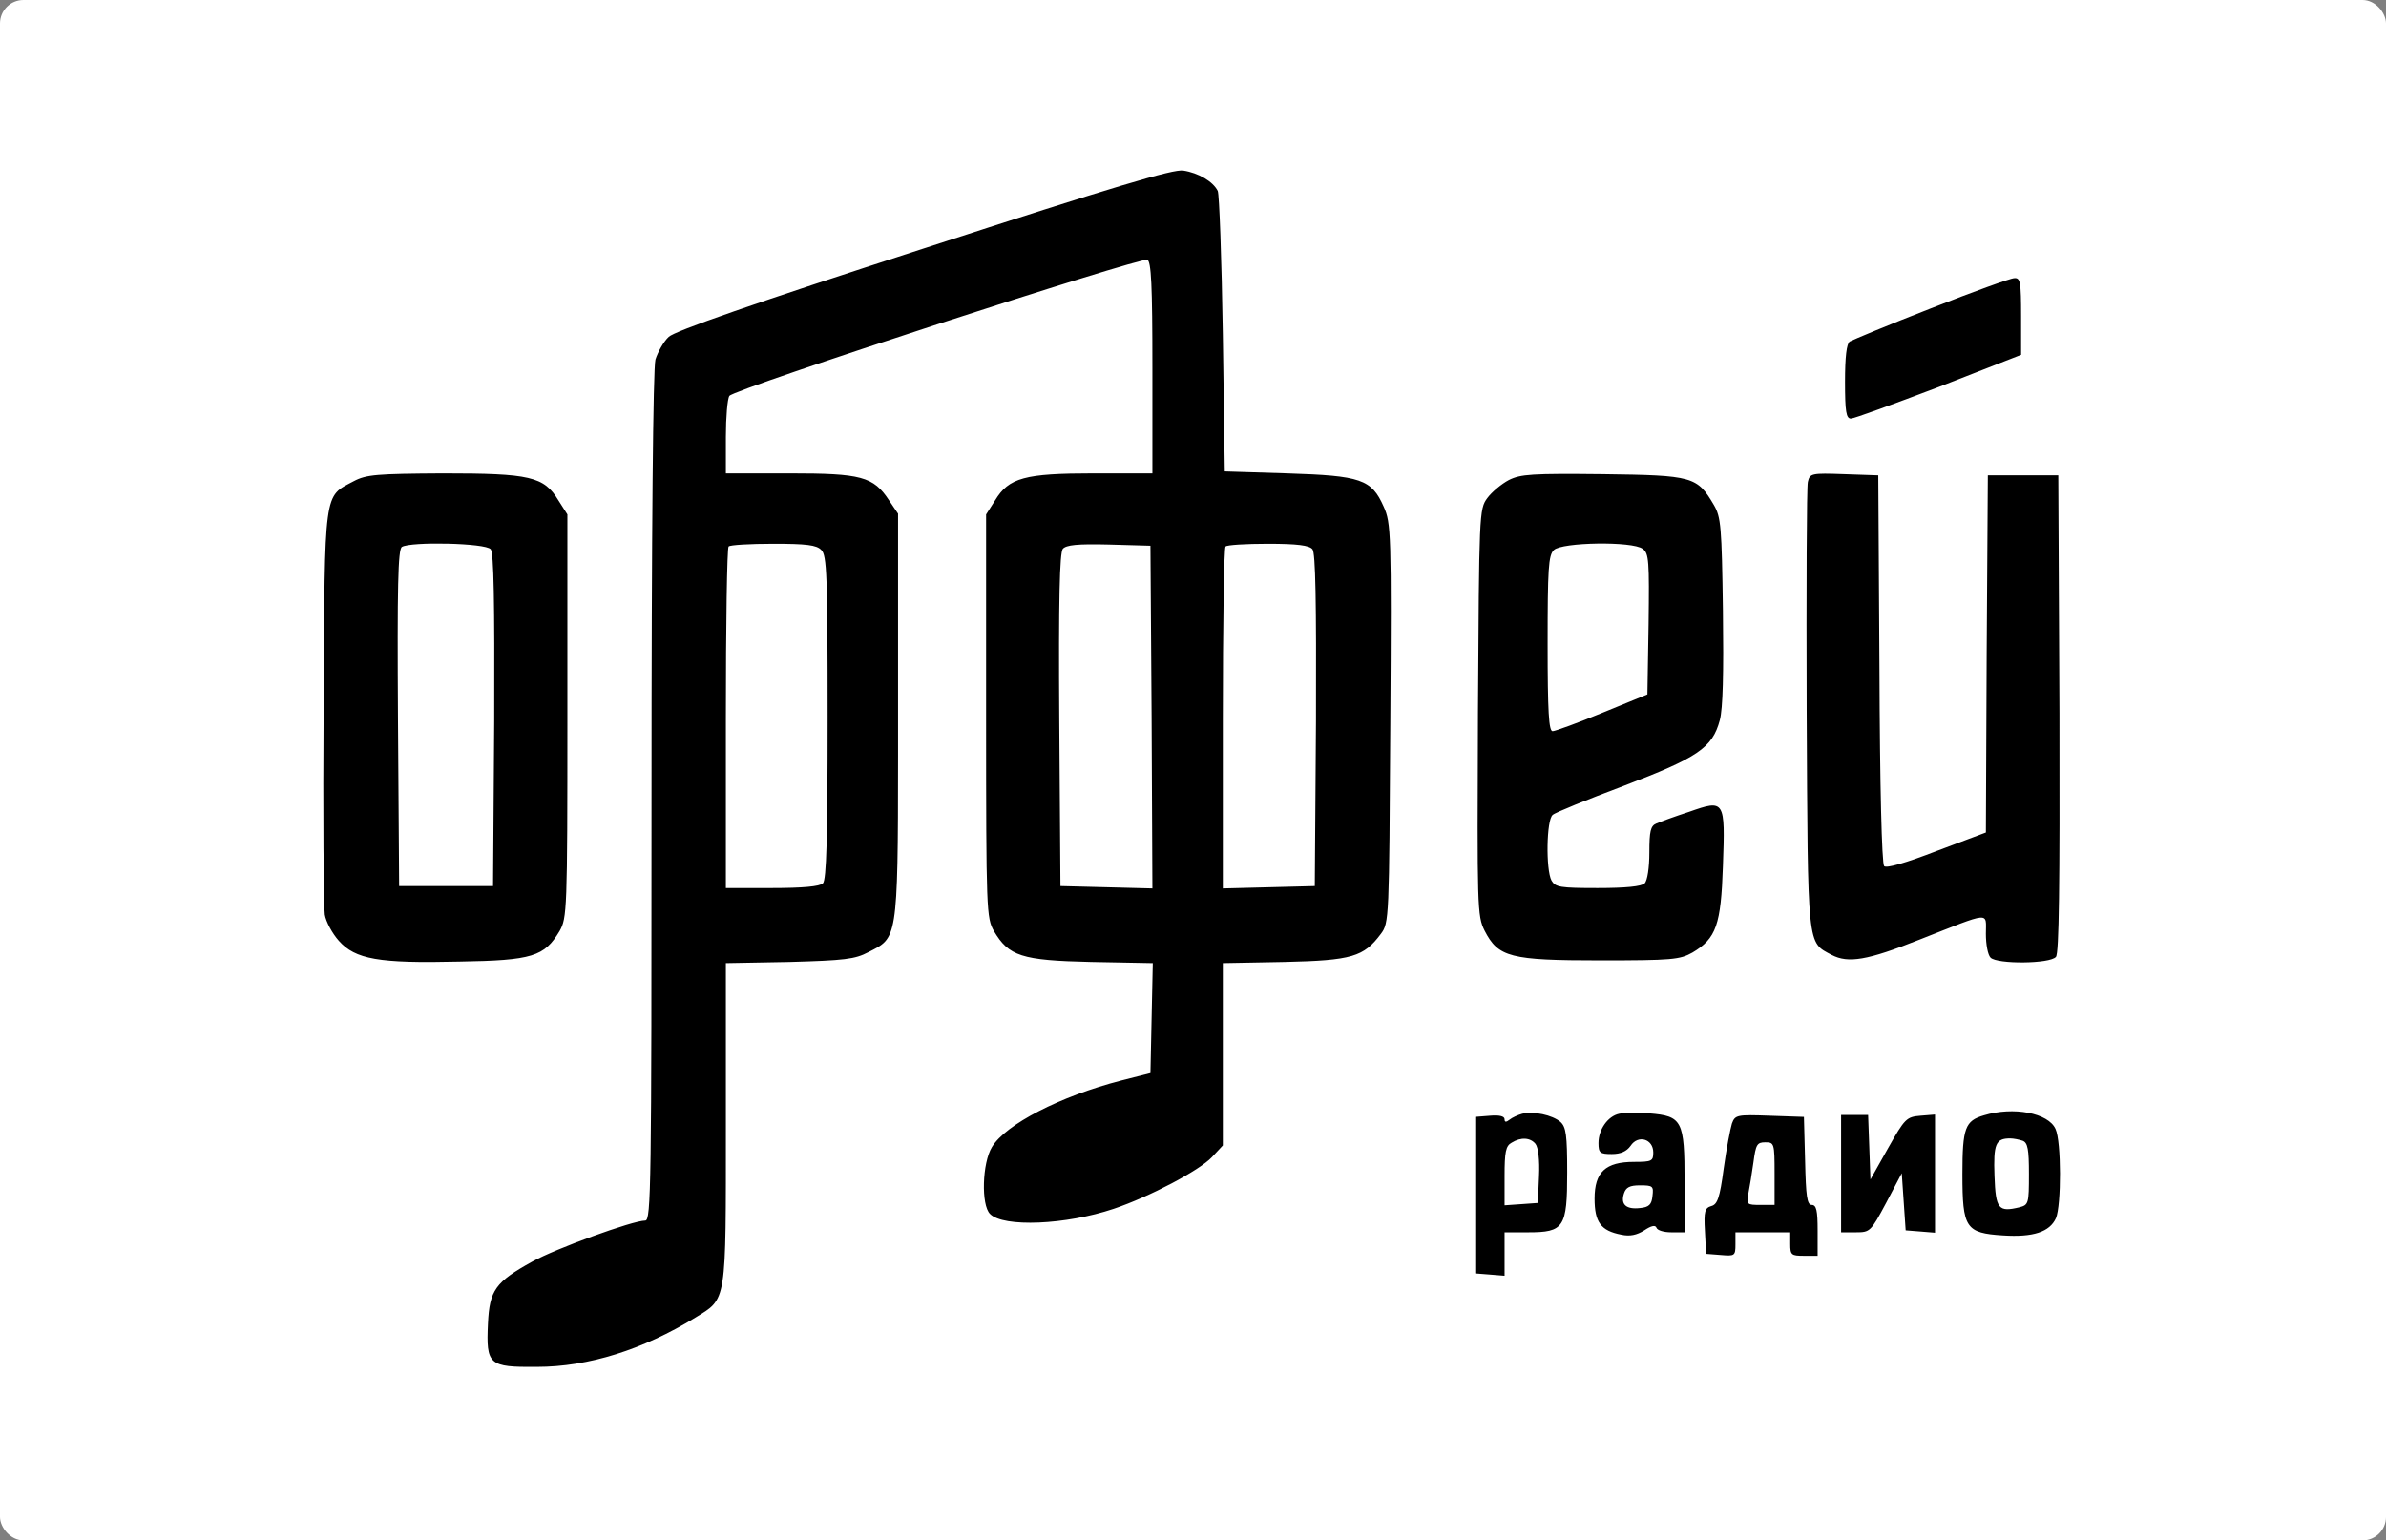
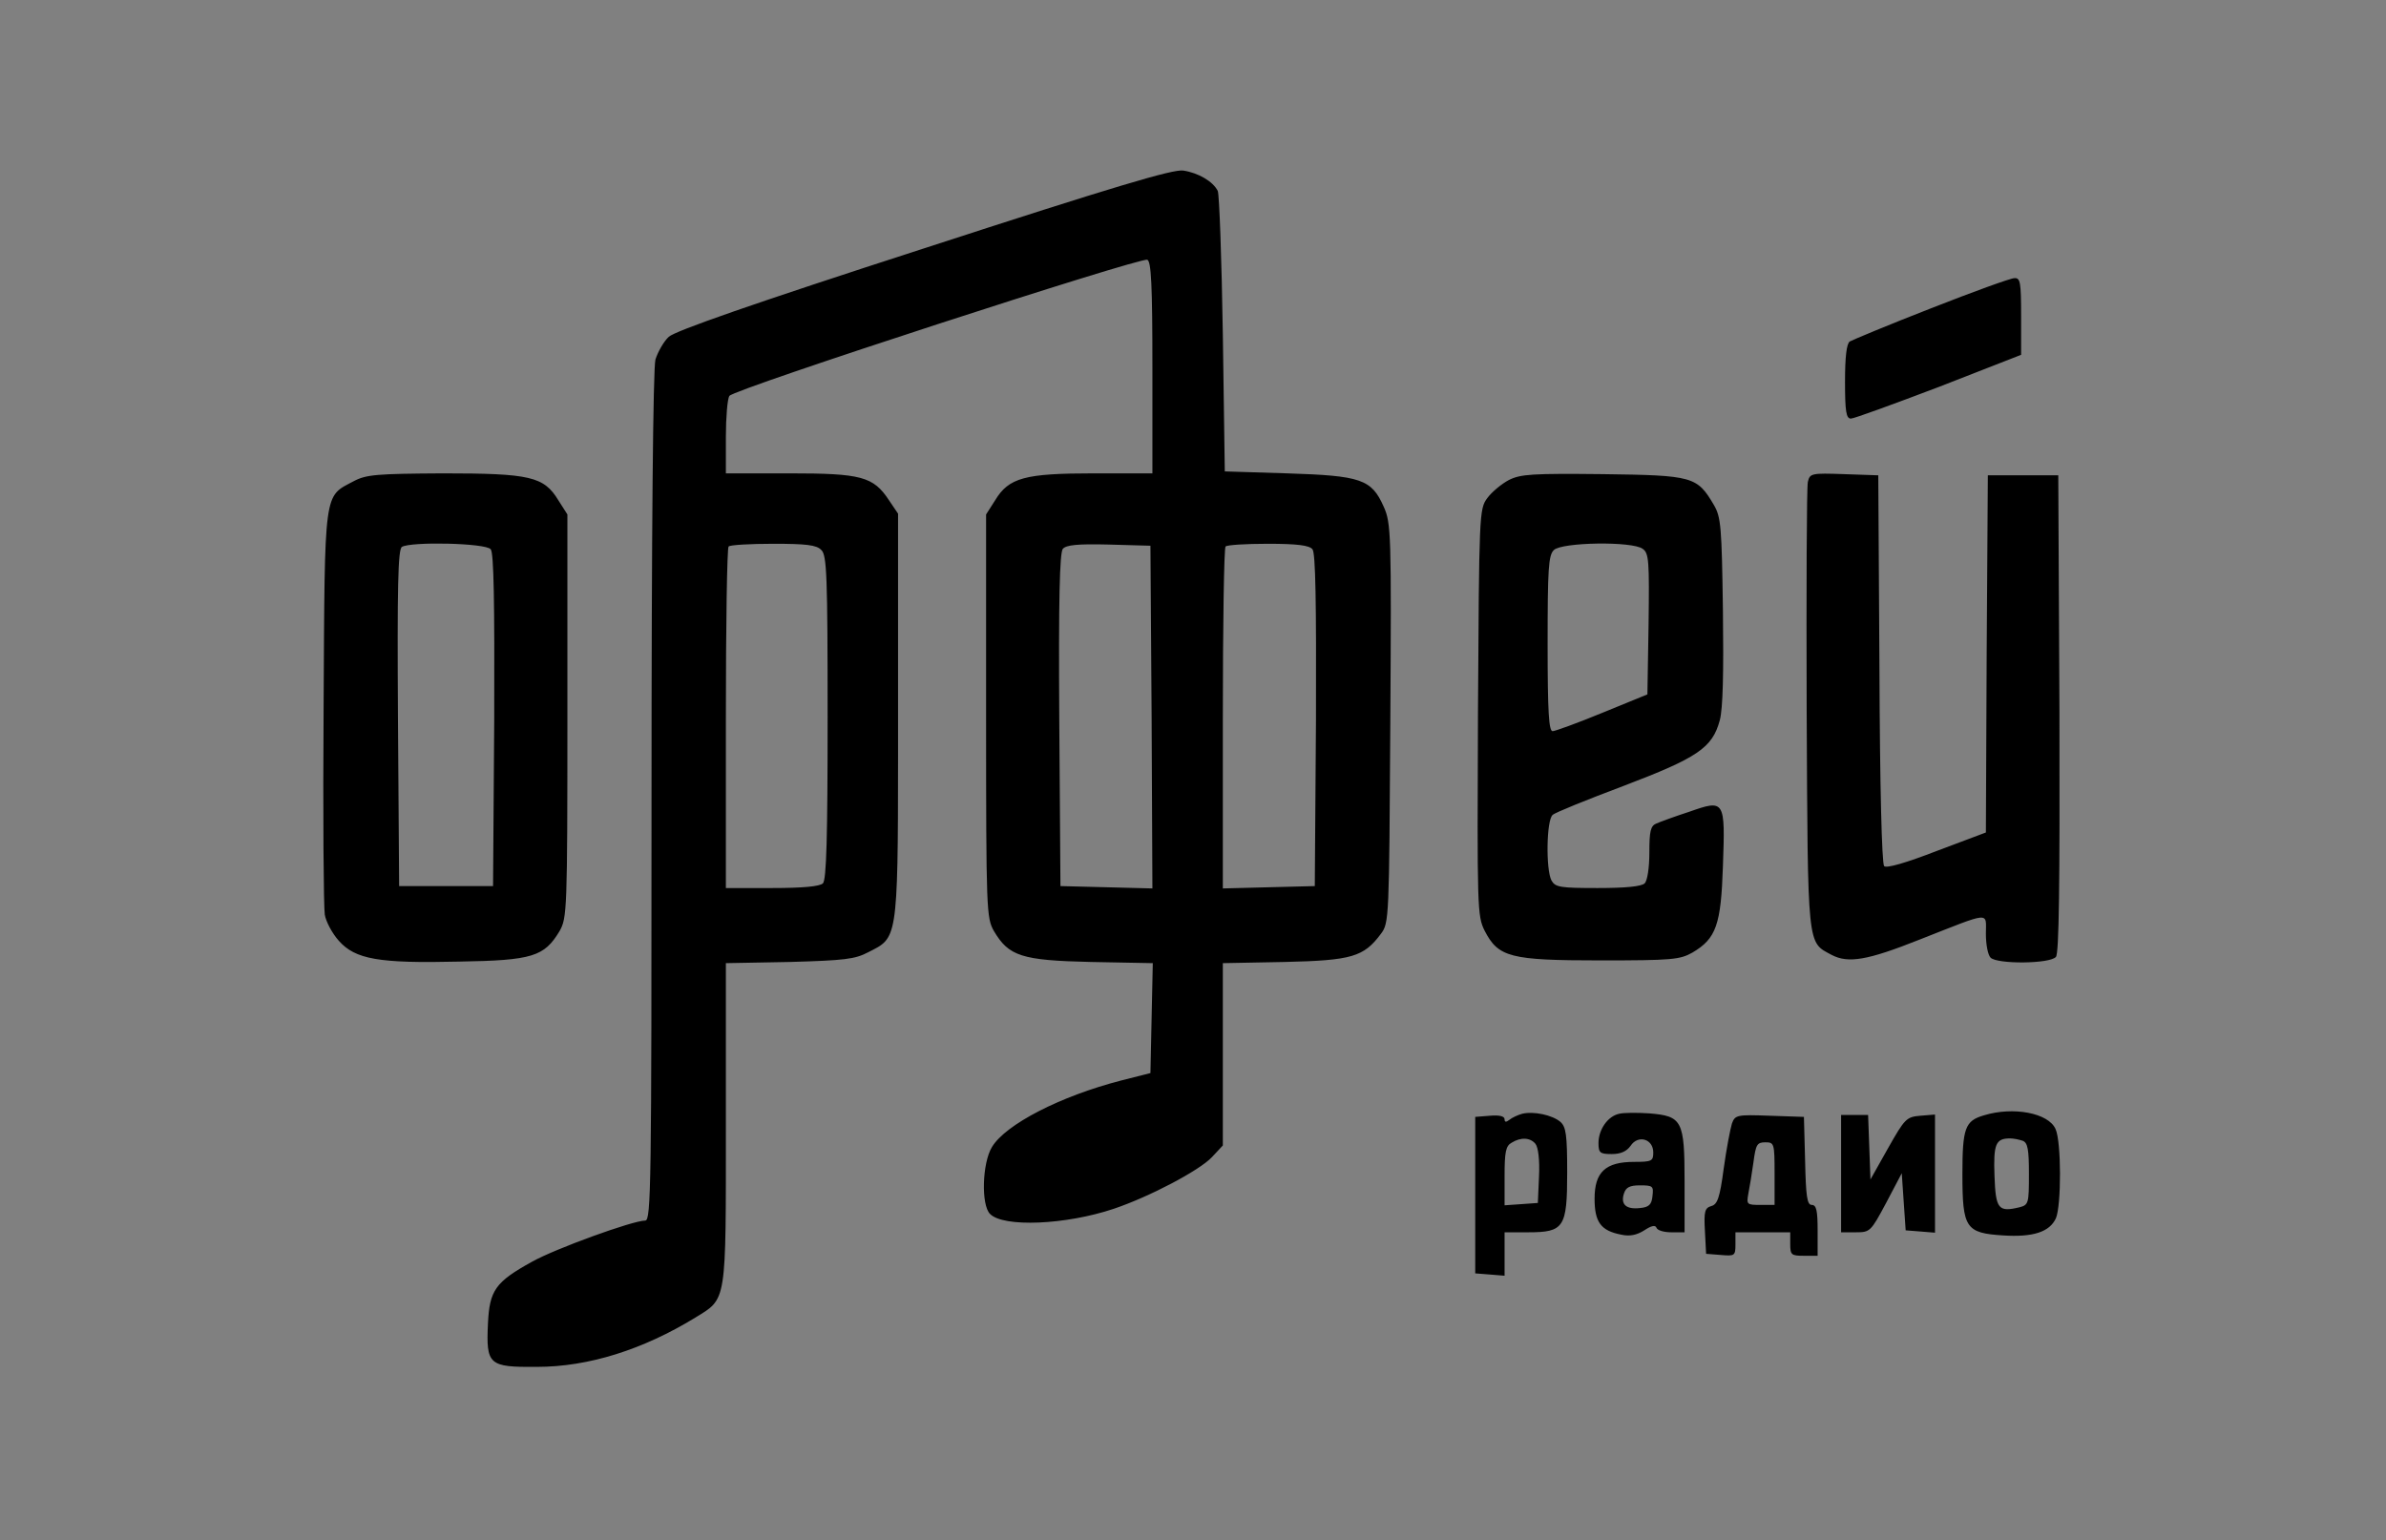
<svg xmlns="http://www.w3.org/2000/svg" width="813" height="525" viewBox="0 0 813 525" fill="none">
  <rect x="0" y="0" width="813" height="525" fill="#808080" stroke="none" />
-   <rect width="813" height="525" rx="8" fill="white" />
  <path d="M182.934 465.866C200.534 465.866 219.067 460 236.934 449.066C247.733 442.4 247.333 444.666 247.333 382.933V328.267L269.066 327.866C287.733 327.333 291.333 326.933 295.866 324.533C305.616 319.533 305.991 321.213 306 257.502V175.066L302.934 170.533C297.6 162.4 293.466 161.333 269.066 161.333H247.333V148.933C247.333 142.266 247.867 135.866 248.533 134.933C249.879 132.662 388.534 87.6 390.934 88.533C392.267 89.068 392.667 97.202 392.667 125.333V161.333H372.667C349.2 161.333 343.733 162.8 339.066 170.533L336 175.333V244C336 310.666 336.134 312.8 338.667 317.333C343.734 325.866 348 327.333 371.733 327.866L392.8 328.267L392.4 346.933L392 365.733L382 368.267C361.334 373.6 342.667 383.199 338 390.933C334.667 396.399 334.266 410.667 337.333 413.733C341.866 418.4 363.2 417.467 379.467 412C391.733 407.867 408.667 398.933 412.934 394.399L416.667 390.399V328.267L437.733 327.866C460.666 327.333 464.667 326.133 470.533 318.267C473.333 314.533 473.333 313.2 473.733 246.533C474.133 181.6 474 178.266 471.467 172.666C467.334 163.333 463.733 162.133 438.667 161.333L417.333 160.666L416.667 114C416.267 88.267 415.467 66.267 414.934 65.066C413.334 61.866 408.4 58.933 403.2 58.133C399.734 57.599 380 63.466 314.8 84.666C256.666 103.466 230 112.8 227.866 114.8C226.133 116.4 224.133 120 223.333 122.533C222.533 125.602 222 180.268 222 271.6C222 404 221.866 416 219.866 416C215.598 416.001 189.199 425.6 181.333 430C168.8 436.933 166.8 439.733 166.267 451.066C165.6 465.2 166.534 466 182.934 465.866ZM630.667 142.666C631.734 142.666 645.2 137.733 660.667 131.866L688.667 120.933V107.866C688.667 96.133 688.4 94.666 686.4 94.8C685.067 94.8 672.267 99.466 658 105.066C643.6 110.666 631.2 115.866 630.267 116.399C629.2 117.2 628.667 121.6 628.667 130.133C628.667 140.266 629.067 142.666 630.667 142.666ZM115.467 320.667C121.067 326.933 128.934 328.4 156.533 327.733C181.466 327.333 185.467 326.001 190.667 317.334C193.2 312.801 193.333 310.667 193.333 244V175.334L190.267 170.533C185.333 162.4 180.666 161.334 150.934 161.334C128.4 161.467 124.8 161.733 120.533 164C110.267 169.467 110.667 166 110.267 240.667C110 277.333 110.267 309.333 110.667 311.733C111.067 314.133 113.2 318.134 115.467 320.667ZM678.267 326.399C680.533 328.666 698.533 328.533 700.533 326.133C701.6 324.931 701.867 301.997 701.733 243.199L701.333 162H677.333L676.934 222.8L676.666 283.733L660 290C649.333 294.133 642.8 295.999 642 295.199C641.2 294.397 640.533 267.464 640.399 228L640 162L628.399 161.6C617.2 161.2 616.667 161.333 616 164.267C615.6 166.003 615.466 200.935 615.6 242C616 323.999 615.733 320.934 624.133 325.467C629.733 328.4 636.267 327.333 654 320.267C678.8 310.533 676.666 310.667 676.666 318.267C676.666 321.866 677.333 325.466 678.267 326.399ZM545.333 327.333C569.733 327.333 572.4 327.066 576.667 324.666C584.8 319.866 586.4 315.199 587.066 295.199C587.866 272.666 587.733 272.399 575.6 276.666C570.667 278.266 565.601 280.132 564.4 280.666C562.4 281.466 562 283.333 562 290.533C562 295.733 561.334 300.133 560.4 301.066C559.334 302.133 553.867 302.666 544.4 302.666C531.6 302.666 530 302.399 528.667 300.133C526.667 296.4 526.933 279.335 529.066 277.733C529.866 276.933 540.8 272.533 553.2 267.866C578.4 258.266 583.467 254.933 586 245.467C587.067 241.467 587.333 229.466 587.066 208.133C586.666 179.466 586.4 176.266 584 172.133C578.267 162.4 576.933 162 546.267 161.6C522.001 161.333 518.134 161.6 514.134 163.6C511.6 164.933 508.266 167.733 506.8 169.733C504 173.466 504 175.069 503.6 242.8C503.333 309.464 503.333 312.133 505.866 317.199C510.533 326.266 514.533 327.333 545.333 327.333ZM529.066 249.199C527.733 249.332 527.333 242.532 527.333 219.467C527.333 194.001 527.6 189.2 529.467 187.467C532.133 184.8 556.267 184.4 559.733 187.066C561.867 188.533 562 191.333 561.733 212.666L561.333 236.666L546 242.933C537.6 246.399 529.866 249.199 529.066 249.199ZM135.6 244.8C135.333 199.867 135.6 187.334 136.934 186.4C140.001 184.534 165.467 185.067 167.2 187.2C168.267 188.402 168.533 204.935 168.399 245.467L168 302H136L135.6 244.8ZM247.333 244.933C247.333 213.068 247.733 186.67 248.267 186.267C248.667 185.733 255.6 185.333 263.467 185.333C274.667 185.333 278.266 185.733 279.866 187.467C281.733 189.2 282 196.267 282 244.533C282 285.464 281.6 299.865 280.4 301.066C279.334 302.133 273.466 302.666 263.066 302.666H247.333V244.933ZM416.667 244.933C416.667 213.073 417.066 186.677 417.6 186.267C418 185.733 424.533 185.333 432 185.333C442 185.333 446.134 185.867 447.2 187.2C448.267 188.403 448.534 204.937 448.4 245.467L448 302L432.4 302.399L416.667 302.8V244.933ZM377.066 302.399L361.333 302L360.934 245.467C360.667 204.133 361.067 188.533 362.134 187.066C363.334 185.733 367.067 185.333 377.866 185.6L392 186L392.4 244.399L392.667 302.8L377.066 302.399ZM682.533 421.066C692.8 421.733 698.4 419.866 700.533 415.199C702.4 410.799 702.4 389.067 700.4 384.8C698 379.333 686 377.066 676 380.133C669.6 381.999 668.667 384.4 668.667 400.133C668.667 418.533 669.734 420.266 682.533 421.066ZM552.399 420.8C555.333 421.466 557.733 420.933 560.267 419.333C562.667 417.733 563.999 417.466 564.399 418.399C564.666 419.333 566.933 419.999 569.467 419.999H574V402.8C574 381.867 573.2 380.399 562 379.466C558 379.199 553.334 379.2 551.733 379.6C547.867 380.4 544.666 384.933 544.666 389.6C544.666 392.933 545.2 393.333 549.199 393.333C552.266 393.333 554.266 392.399 555.6 390.532C558.133 386.666 563.333 388.133 563.333 392.8C563.333 395.733 562.799 395.999 556.8 395.999C547.067 395.999 543.333 399.466 543.333 408.532C543.333 416.532 545.466 419.466 552.399 420.8ZM512.667 420H520.667C532.934 420 534 418.4 534 399.6C534 386.8 533.6 384.133 531.733 382.399C528.933 380 522.534 378.666 518.667 379.6C517.2 380 515.2 380.933 514.4 381.6C513.201 382.533 512.667 382.533 512.667 381.467C512.667 380.4 510.8 380 507.733 380.267L502.667 380.666V434L507.733 434.399L512.667 434.8V420ZM659.333 379.866L654.399 380.267C649.6 380.667 649.066 381.2 643.333 391.333L637.333 401.999L636.933 390.933L636.533 379.999H627.333V419.999H632.399C637.199 419.999 637.466 419.732 642.666 409.999L648 399.866L648.666 409.6L649.333 419.333L654.399 419.732L659.333 420.133V379.866ZM619.333 419.333C619.333 412.667 618.933 410.667 617.333 410.667C615.733 410.667 615.333 407.733 615.066 395.6L614.666 380.667L602.933 380.267C591.866 379.867 591.199 380 590.133 382.934C589.599 384.667 588.266 391.467 587.333 398.267C586 408.266 585.2 410.533 583.066 411.066C580.933 411.733 580.533 412.8 580.933 419.6L581.333 427.333L586.399 427.733C591.066 428.133 591.333 428 591.333 424.134V420H609.999V424C609.999 427.733 610.399 428 614.666 428H619.333V419.333ZM688.134 411.466C680.934 413.199 680.001 412.133 679.601 400.8C679.201 389.867 680 388 684.934 388C686.134 388 688 388.4 689.2 388.8C690.934 389.466 691.334 391.733 691.334 400.133C691.334 410.133 691.2 410.666 688.134 411.466ZM512.667 400.8C512.667 392.666 513.067 390.533 515.067 389.467C518.267 387.467 521.467 387.733 523.2 389.866C524.134 391.066 524.667 395.334 524.4 400.934L524 410L518.4 410.399L512.667 410.8V400.8ZM599.866 410.667C595.2 410.667 595.066 410.533 595.732 406.8C596.132 404.8 596.932 400 597.466 396.134C598.266 390.134 598.666 389.333 601.466 389.333C604.532 389.333 604.666 389.6 604.666 400V410.667H599.866ZM558.8 411.732C554.133 412.266 552.133 410.533 553.333 406.8C554 404.666 555.333 403.999 558.8 403.999C563.2 403.999 563.466 404.266 563.066 407.6C562.8 410.533 561.866 411.466 558.8 411.732Z" fill="black" />
</svg>